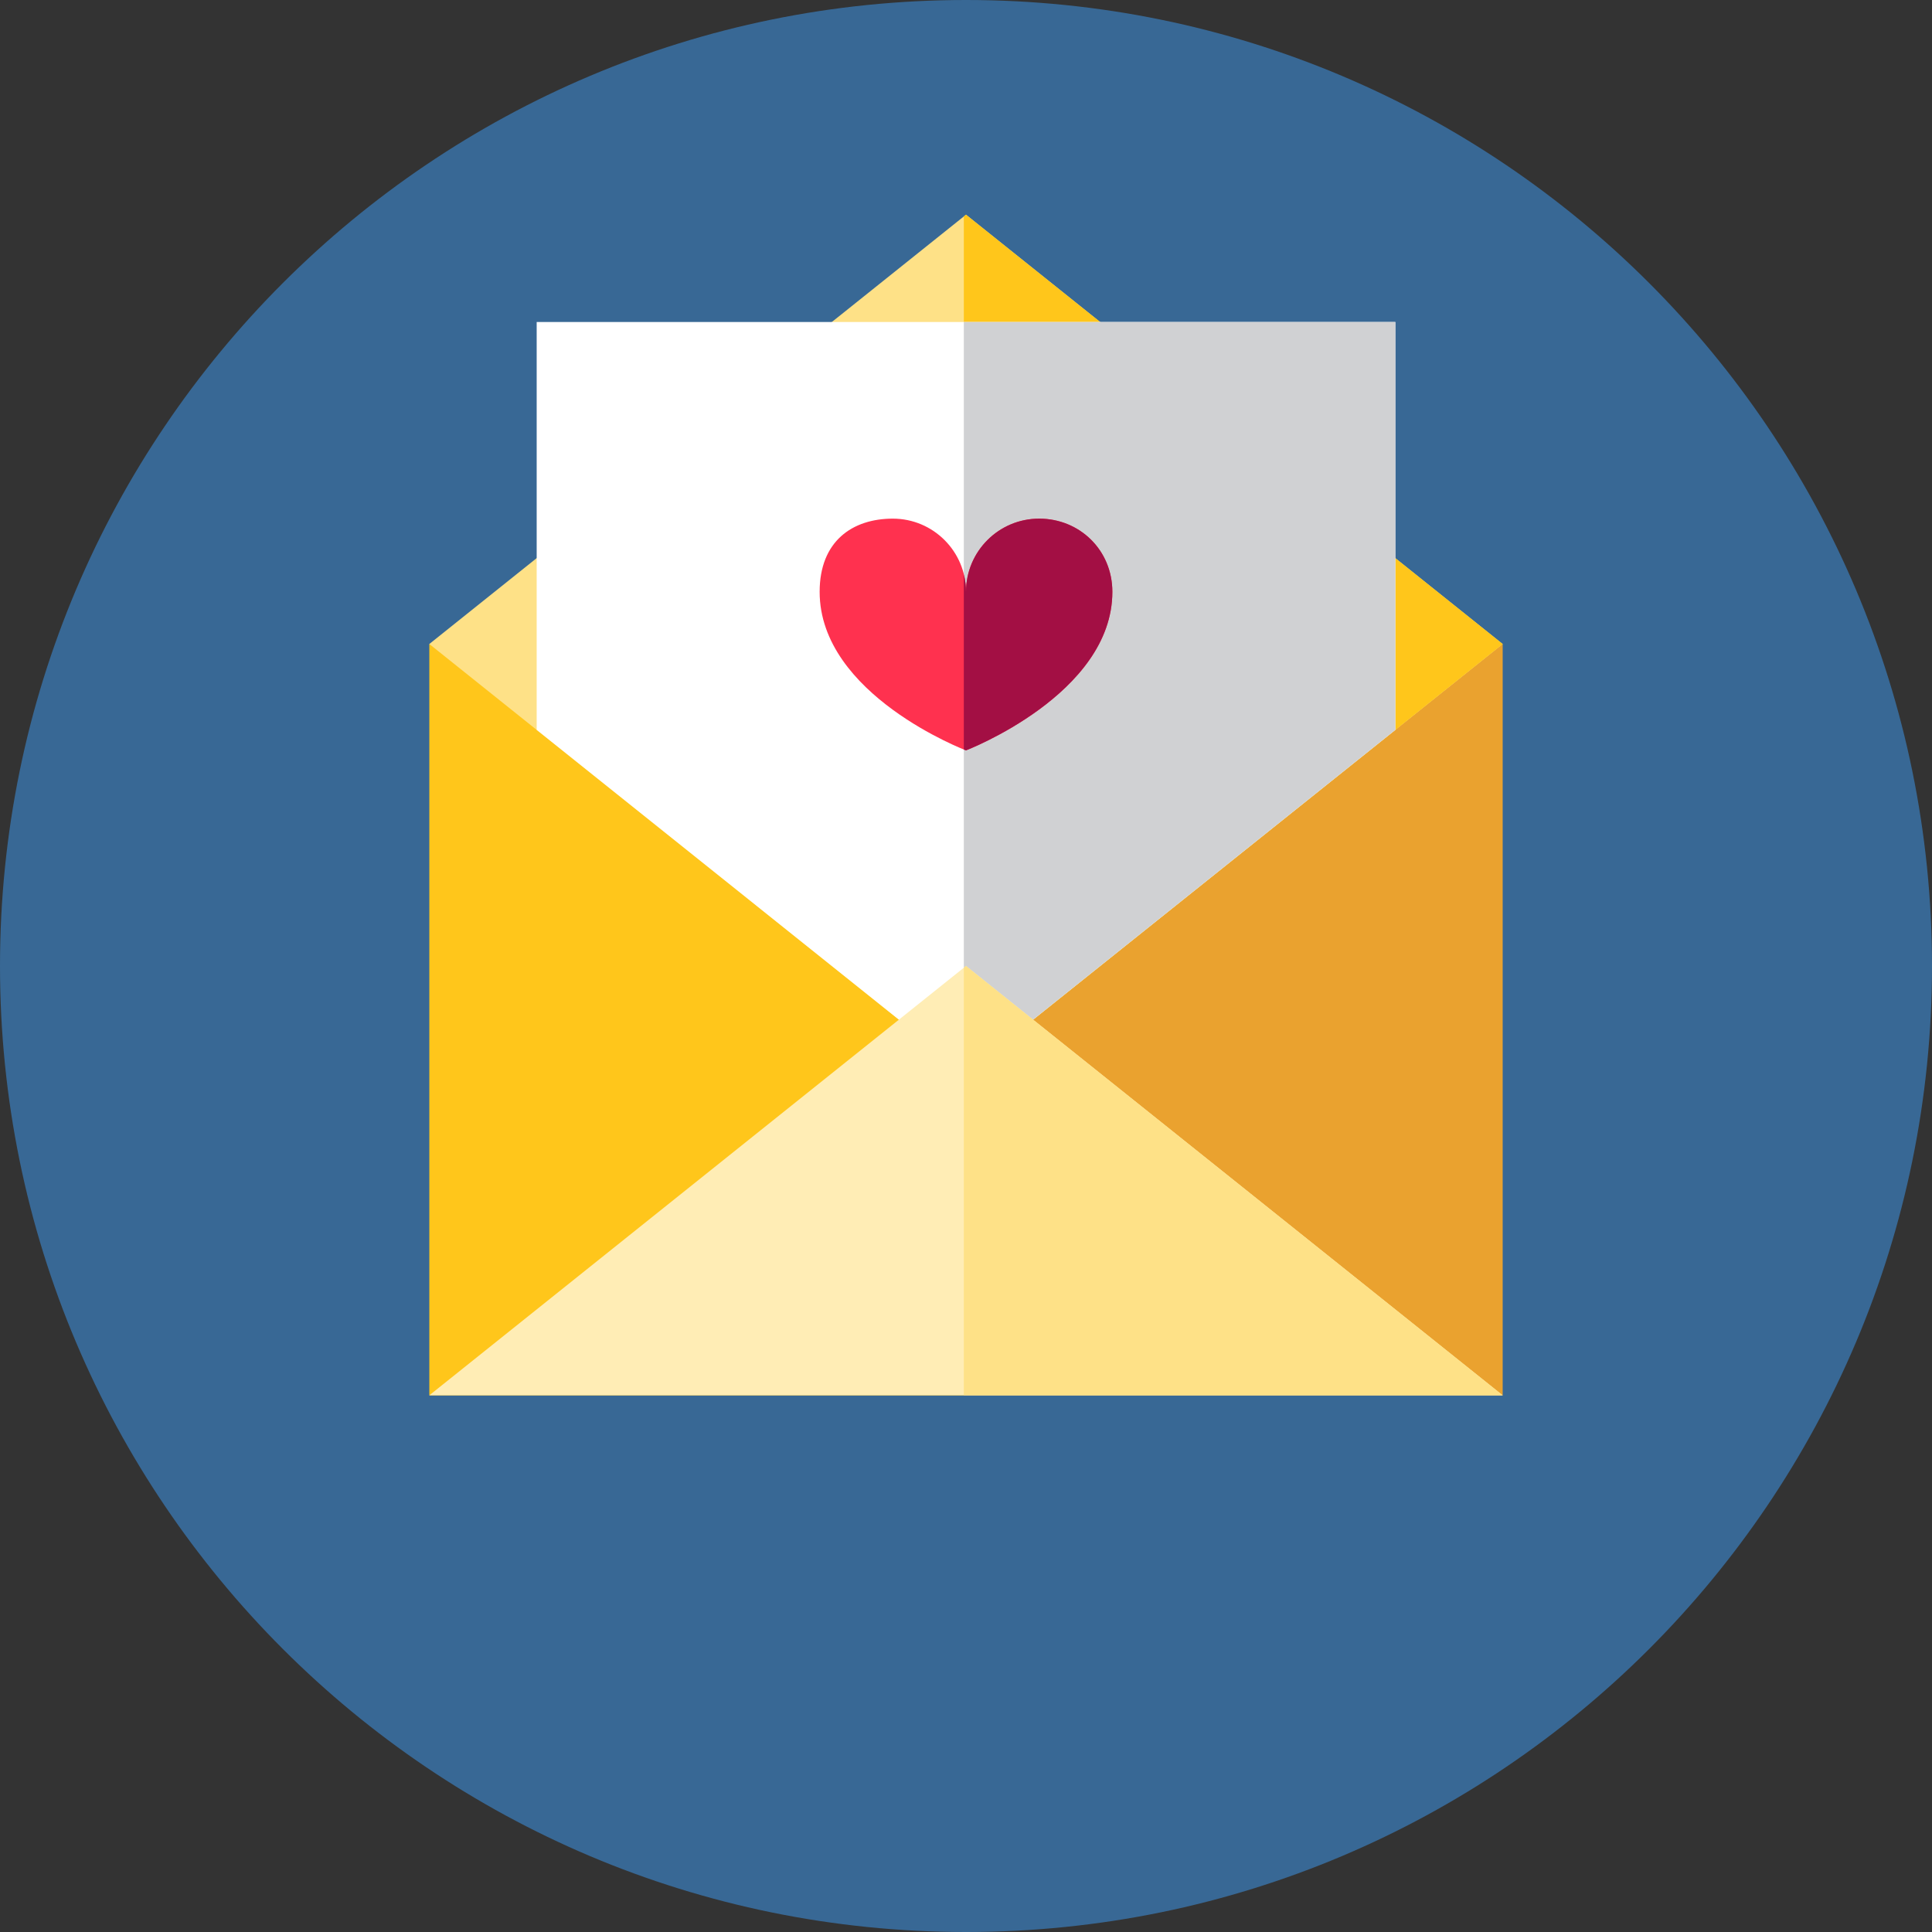
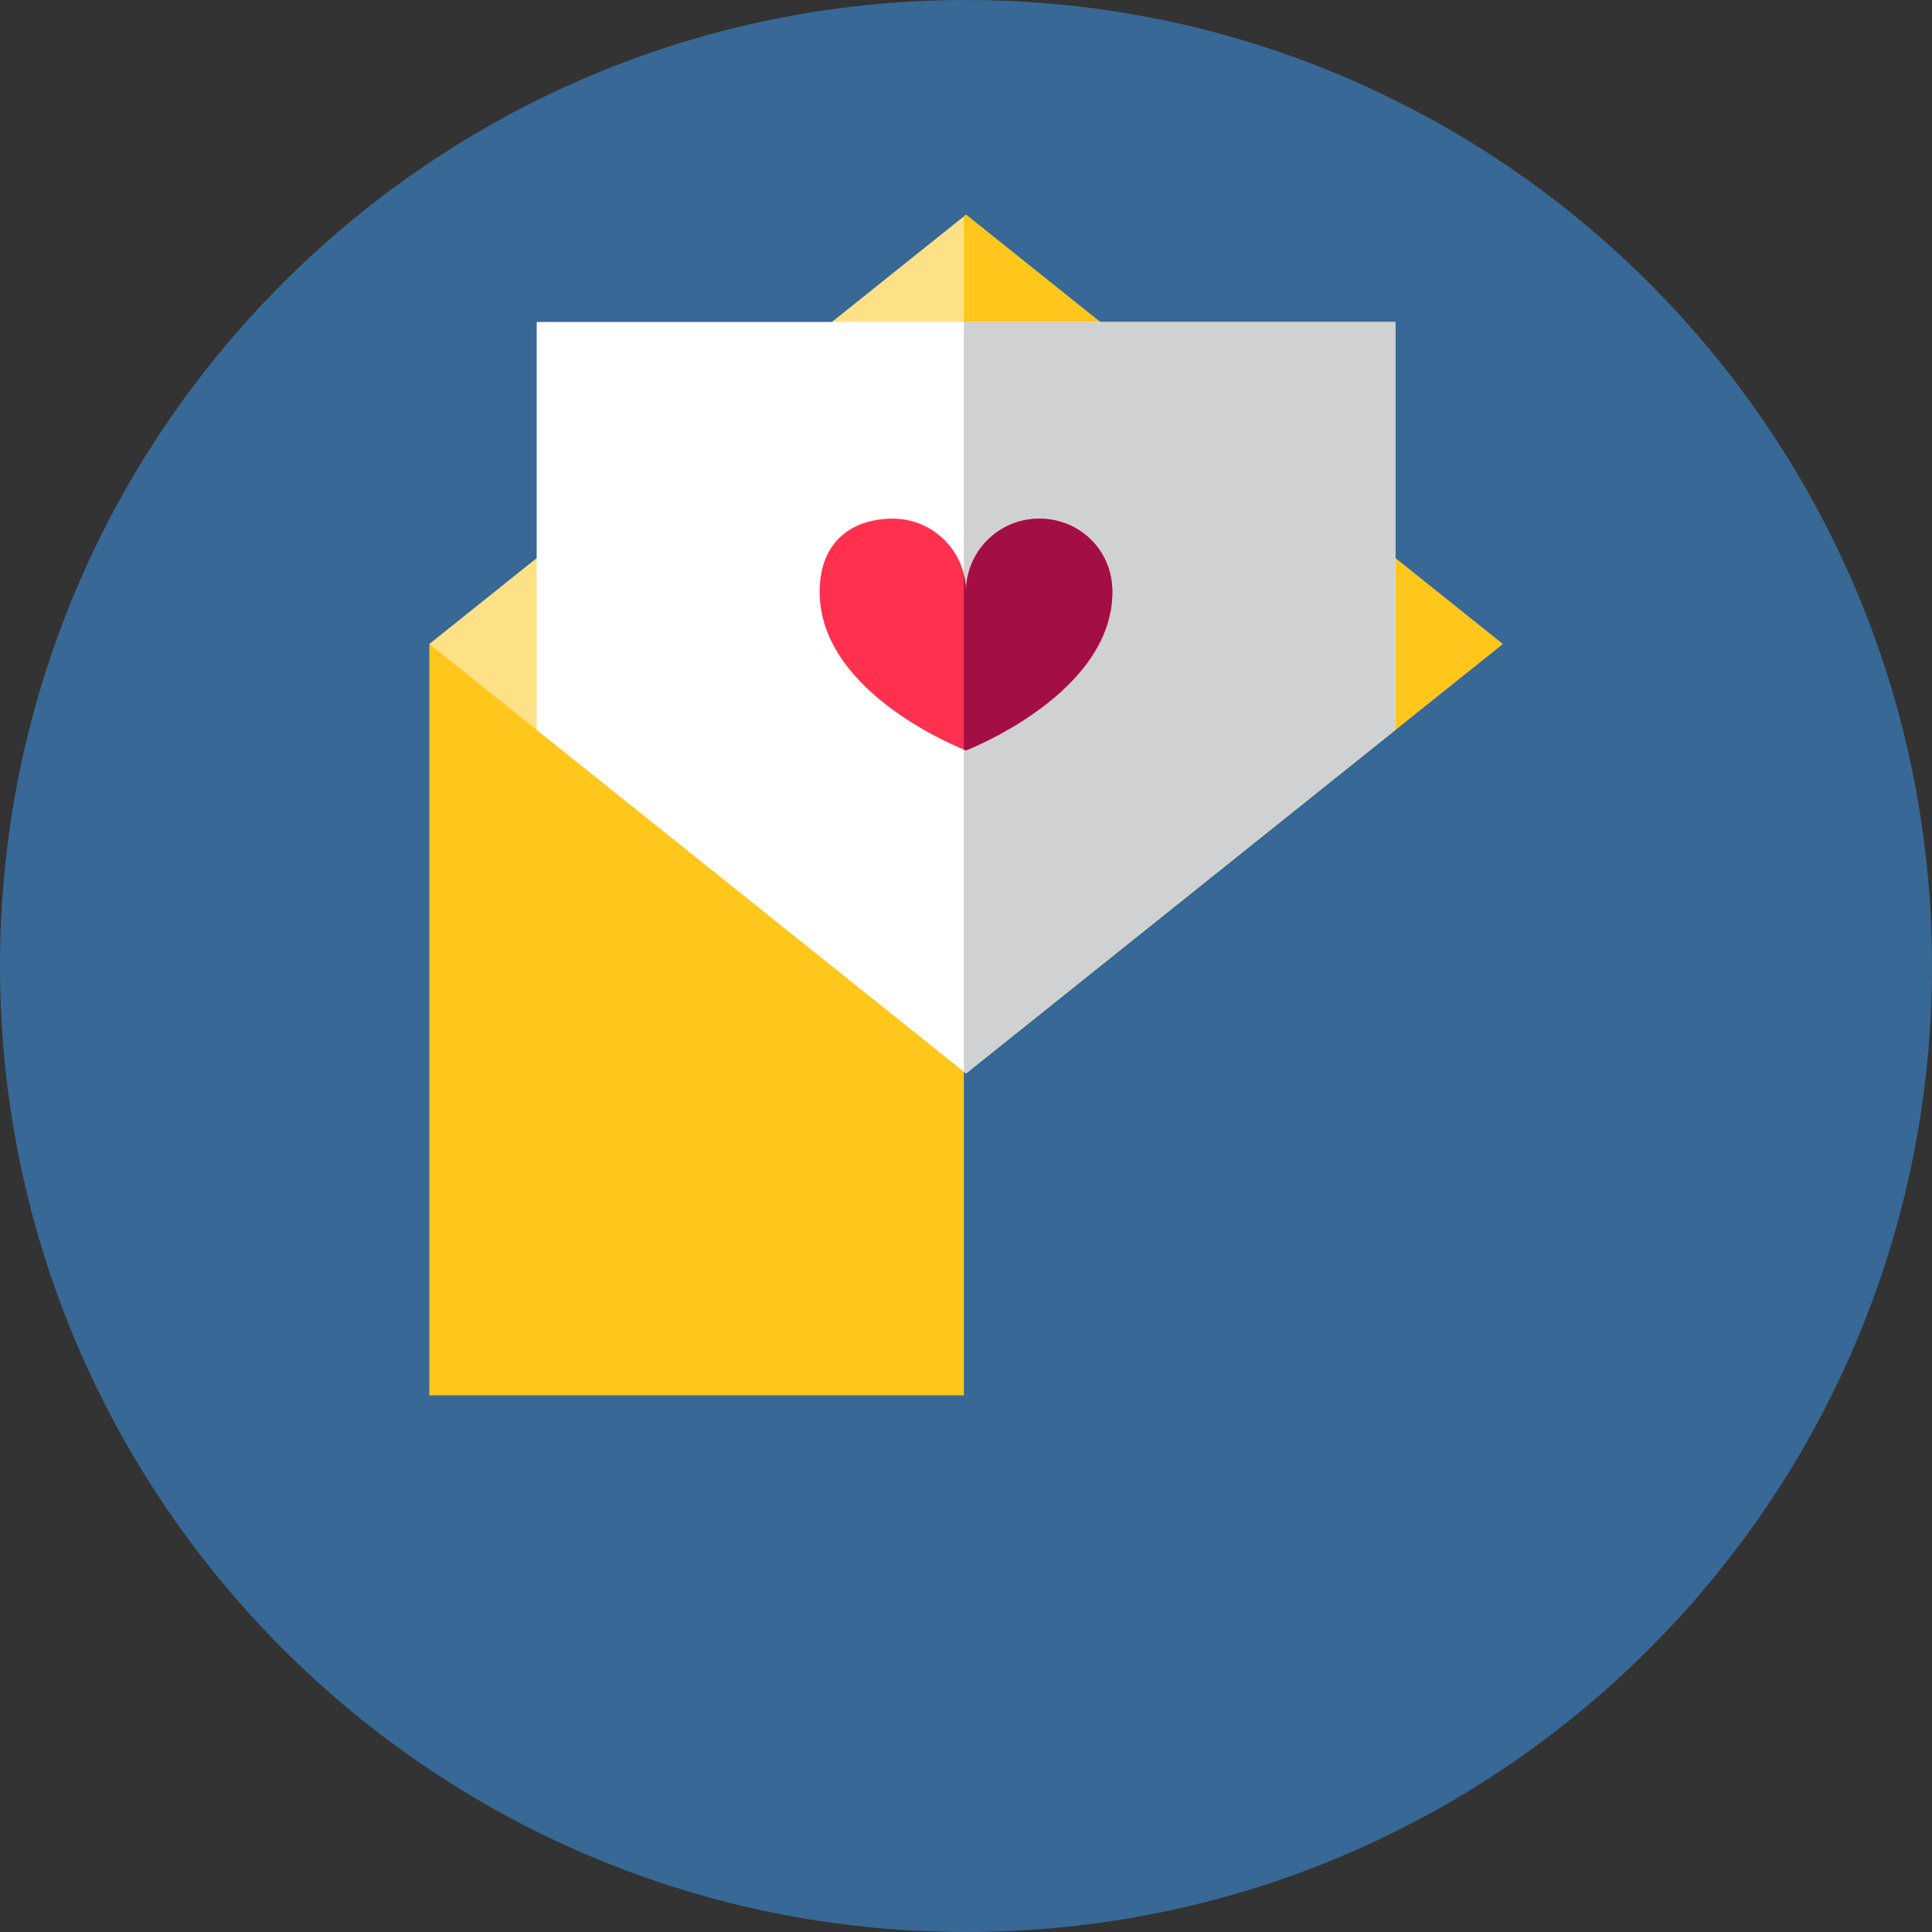
<svg xmlns="http://www.w3.org/2000/svg" width="65" height="65" viewBox="0 0 65 65" fill="none">
  <rect x="0" y="0" width="65" height="65" fill="#333333" stroke="none" />
  <g clip-path="url(#clip0_3297_2424)">
    <path d="M32.5 65C50.449 65 65 50.449 65 32.5C65 14.551 50.449 0 32.5 0C14.551 0 0 14.551 0 32.5C0 50.449 14.551 65 32.5 65Z" fill="#386895" />
    <path d="M14.444 21.667H32.428V46.945H14.444V21.667Z" fill="#FFC61B" />
-     <path d="M32.428 21.667H50.556V46.945H32.428V21.667Z" fill="#EAA22F" />
    <path d="M14.444 21.667L32.5 7.223L50.555 21.667L32.5 36.111L14.444 21.667Z" fill="#FEE187" />
    <path d="M50.556 21.667L32.5 7.223L32.427 7.281V36.053L32.5 36.111L50.556 21.667Z" fill="#FFC61B" />
    <path d="M18.056 10.833V24.555L32.5 36.111L46.945 24.555V10.833H18.056Z" fill="white" />
    <path d="M32.427 10.833V36.053L32.5 36.111L46.945 24.555V10.833H32.427Z" fill="#D0D1D3" />
    <path d="M27.576 19.911C27.576 18.208 28.678 17.449 30.038 17.449C31.398 17.449 32.5 18.552 32.5 19.911C32.5 18.552 33.602 17.449 34.962 17.449C36.322 17.449 37.424 18.506 37.424 19.911C37.424 23.356 32.5 25.246 32.5 25.246C32.5 25.246 27.576 23.381 27.576 19.911Z" fill="#FF314F" />
    <path d="M34.962 17.449C33.602 17.449 32.5 18.552 32.5 19.911C32.499 19.714 32.475 19.518 32.427 19.327V25.217C32.473 25.235 32.5 25.246 32.5 25.246C32.5 25.246 37.424 23.356 37.424 19.911C37.424 18.506 36.322 17.449 34.962 17.449Z" fill="#A30F44" />
-     <path d="M50.555 46.944L32.5 32.5L14.444 46.944H50.555Z" fill="#FFEDB5" />
-     <path d="M32.5 32.5L32.427 32.558V46.944H50.556L32.5 32.5Z" fill="#FEE187" />
  </g>
  <defs>
    <clipPath id="clip0_3297_2424">
      <rect width="65" height="65" fill="white" />
    </clipPath>
  </defs>
</svg>